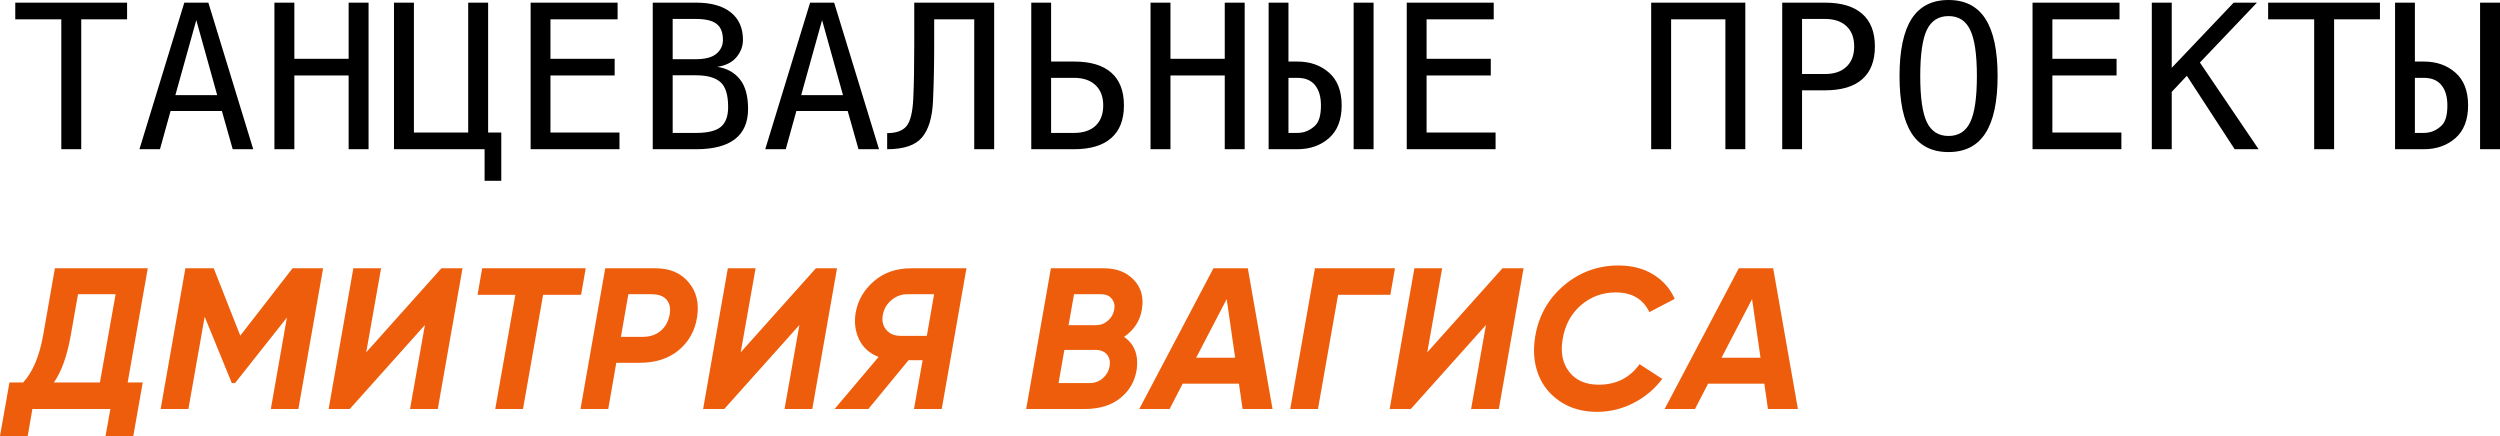
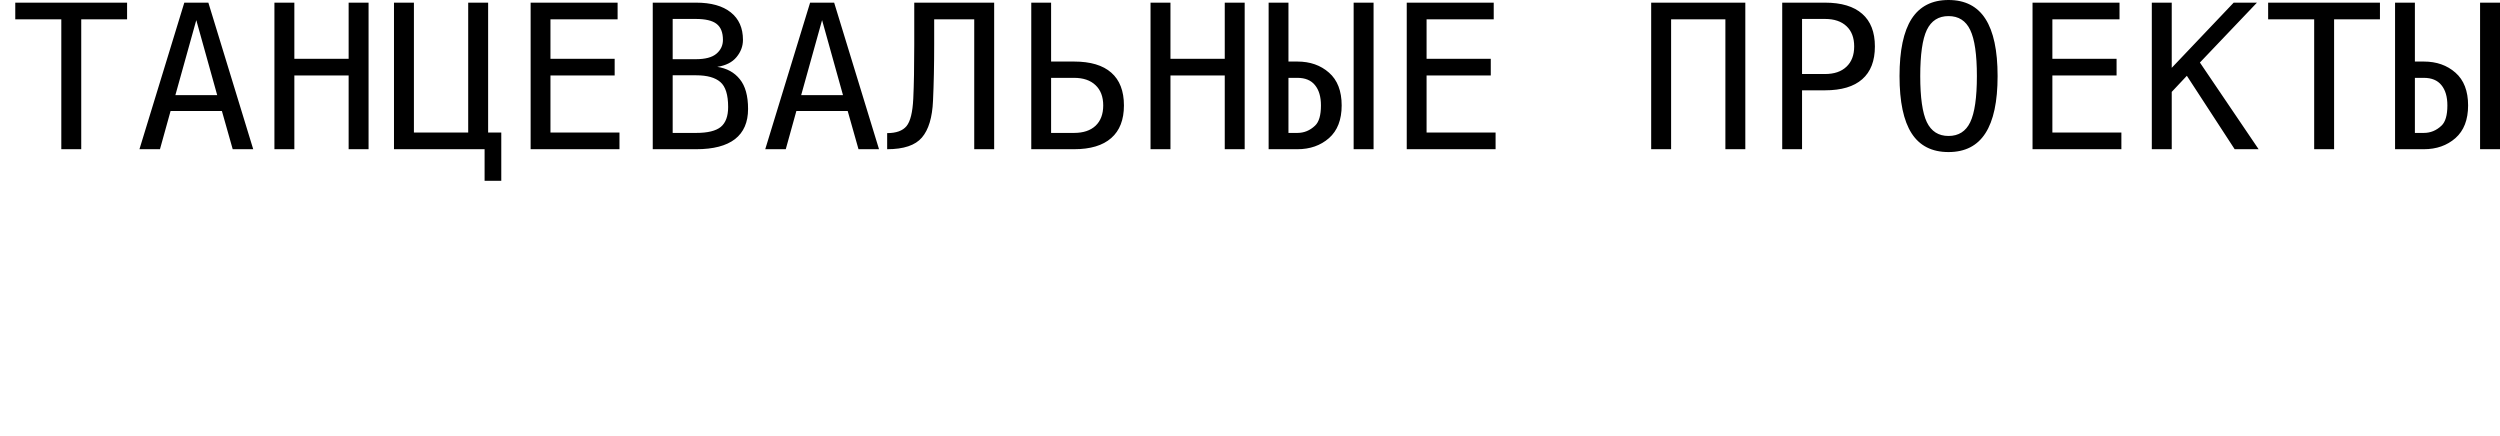
<svg xmlns="http://www.w3.org/2000/svg" width="3234" height="564" viewBox="0 0 3234 564" fill="none">
  <path d="M19.752 3.429H164.393V25.017H105.089V193.023H79.31V25.017H19.752V3.429ZM253.915 26.033L226.866 123.052H280.964L253.915 26.033ZM238.422 3.429H269.535L327.569 193.023H301.028L287.059 143.624H220.644L206.929 193.023H180.388L238.422 3.429ZM354.993 3.429H380.772V76.066H450.997V3.429H476.775V193.023H450.997V97.654H380.772V193.023H354.993V3.429ZM509.66 193.023V3.429H535.439V171.435H605.664V3.429H631.443V171.435H648.459V233.914H626.871V193.023H509.66ZM686.424 3.429H798.936V25.017H712.076V76.066H795.127V97.654H712.076V171.435H801.349V193.023H686.424V3.429ZM870.172 97.4V171.943H900.522C915.422 171.943 926.047 169.361 932.397 164.197C938.746 158.948 941.921 150.355 941.921 138.418C941.921 122.671 938.577 111.92 931.889 106.163C925.2 100.321 914.745 97.4 900.522 97.4H870.172ZM870.172 24.509V76.574H900.014C912.375 76.574 921.306 74.204 926.809 69.463C932.397 64.722 935.19 58.754 935.19 51.557C935.19 41.991 932.439 35.091 926.936 30.858C921.518 26.625 912.544 24.509 900.014 24.509H870.172ZM844.393 3.429H900.522C919.909 3.429 934.852 7.619 945.349 16.001C955.847 24.382 961.096 36.234 961.096 51.557C961.096 59.77 958.302 67.219 952.715 73.908C947.212 80.596 938.915 84.786 927.825 86.48C940.27 88.342 950.006 93.675 957.032 102.48C964.144 111.2 967.699 124.026 967.699 140.958C967.699 158.144 962.07 171.139 950.81 179.943C939.55 188.663 922.788 193.023 900.522 193.023H844.393V3.429ZM1063.44 26.033L1036.4 123.052H1090.49L1063.44 26.033ZM1047.95 3.429H1079.06L1137.1 193.023H1110.56L1096.59 143.624H1030.17L1016.46 193.023H989.917L1047.95 3.429ZM1208.46 25.017V56.764C1208.46 84.278 1207.95 108.83 1206.94 130.418C1206.01 152.006 1201.22 167.837 1192.59 177.912C1184.04 187.986 1169.05 193.023 1147.63 193.023V172.197C1159.32 172.197 1167.65 169.192 1172.65 163.181C1177.64 157.085 1180.57 145.233 1181.41 127.624C1182.26 109.93 1182.68 86.564 1182.68 57.526V3.429H1286.05V193.023H1260.27V25.017H1208.46ZM1359.7 171.943H1389.41C1401.35 171.943 1410.62 168.853 1417.23 162.673C1423.83 156.408 1427.13 147.646 1427.13 136.386C1427.13 125.126 1423.79 116.364 1417.1 110.099C1410.49 103.835 1401.27 100.702 1389.41 100.702H1359.7V171.943ZM1334.05 193.023V3.429H1359.7V79.622H1389.41C1410.66 79.622 1426.71 84.405 1437.54 93.972C1448.46 103.538 1453.92 117.676 1453.92 136.386C1453.92 154.927 1448.46 168.98 1437.54 178.546C1426.62 188.198 1410.58 193.023 1389.41 193.023H1334.05ZM1488.33 3.429H1514.11V76.066H1584.34V3.429H1610.12V193.023H1584.34V97.654H1514.11V193.023H1488.33V3.429ZM1751.07 193.023V3.429H1776.85V193.023H1751.07ZM1666.75 171.943H1678.3C1686.94 171.943 1694.56 168.811 1701.16 162.546C1706.24 157.805 1708.78 149.085 1708.78 136.386C1708.78 125.126 1706.2 116.364 1701.04 110.099C1695.96 103.835 1688.38 100.702 1678.3 100.702H1666.75V171.943ZM1641.1 193.023V3.429H1666.75V79.622H1678.3C1694.73 79.622 1708.36 84.405 1719.19 93.972C1730.12 103.538 1735.58 117.676 1735.58 136.386C1735.58 154.927 1730.12 169.022 1719.19 178.673C1708.27 188.24 1694.64 193.023 1678.3 193.023H1641.1ZM1819.76 3.429H1932.28V25.017H1845.42V76.066H1928.47V97.654H1845.42V171.435H1934.69V193.023H1819.76V3.429ZM2135.96 3.429H2257.74V193.023H2231.96V25.017H2161.74V193.023H2135.96V3.429ZM2331.13 24.509V95.75H2360.85C2372.7 95.75 2381.93 92.617 2388.53 86.353C2395.22 80.088 2398.57 71.326 2398.57 60.066C2398.57 48.806 2395.26 40.086 2388.66 33.906C2382.06 27.641 2372.79 24.509 2360.85 24.509H2331.13ZM2305.48 3.429H2360.85C2382.01 3.429 2398.06 8.254 2408.98 17.905C2419.9 27.472 2425.36 41.525 2425.36 60.066C2425.36 78.775 2419.9 92.914 2408.98 102.48C2398.14 112.047 2382.1 116.83 2360.85 116.83H2331.13V193.023H2305.48V3.429ZM2557.3 98.416C2557.3 70.564 2554.42 50.669 2548.66 38.732C2542.99 26.795 2533.63 20.826 2520.6 20.826C2507.64 20.826 2498.29 26.795 2492.53 38.732C2486.86 50.669 2484.02 70.564 2484.02 98.416C2484.02 126.185 2486.86 146.037 2492.53 157.974C2498.29 169.911 2507.64 175.88 2520.6 175.88C2533.63 175.88 2542.99 169.954 2548.66 158.101C2554.42 146.164 2557.3 126.269 2557.3 98.416ZM2584.09 98.416C2584.09 131.434 2578.84 156.069 2568.34 172.324C2557.93 188.579 2542.02 196.706 2520.6 196.706C2499.18 196.706 2483.26 188.621 2472.85 172.451C2462.44 156.281 2457.23 131.603 2457.23 98.416C2457.23 65.315 2462.44 40.636 2472.85 24.382C2483.35 8.127 2499.26 0 2520.6 0C2542.02 0 2557.93 8.127 2568.34 24.382C2578.84 40.636 2584.09 65.315 2584.09 98.416ZM2629.29 3.429H2741.81V25.017H2654.95V76.066H2738V97.654H2654.95V171.435H2744.22V193.023H2629.29V3.429ZM2783.58 3.429H2809.36V87.749L2889.49 3.429H2919.59L2845.8 80.892L2921.74 193.023H2890.76L2828.92 98.035L2809.36 118.862V193.023H2783.58V3.429ZM2934.06 3.429H3078.7V25.017H3019.39V193.023H2993.62V25.017H2934.06V3.429ZM3208.22 193.023V3.429H3234V193.023H3208.22ZM3123.9 171.943H3135.46C3144.09 171.943 3151.71 168.811 3158.31 162.546C3163.39 157.805 3165.93 149.085 3165.93 136.386C3165.93 125.126 3163.35 116.364 3158.19 110.099C3153.11 103.835 3145.53 100.702 3135.46 100.702H3123.9V171.943ZM3098.25 193.023V3.429H3123.9V79.622H3135.46C3151.88 79.622 3165.51 84.405 3176.35 93.972C3187.27 103.538 3192.73 117.676 3192.73 136.386C3192.73 154.927 3187.27 169.022 3176.35 178.673C3165.43 188.24 3151.8 193.023 3135.46 193.023H3098.25Z" fill="black" />
-   <path d="M191.154 347.067L165.147 494.788H184.652L172.429 563.968H136.539L142.78 529.118H41.872L35.89 563.968H2.84991e-05L12.223 494.788H29.909C42.392 481.264 51.061 460.719 55.916 433.151L71 347.067H191.154ZM69.7 494.788H129.256L149.542 380.616H100.908L91.546 433.671C86.865 460.372 79.582 480.744 69.7 494.788ZM417.958 347.067L385.969 529.118H350.339L371.145 410.785L304.046 495.569H299.885L264.775 409.744L243.709 529.118H207.819L239.808 347.067H276.478L310.808 434.191L378.427 347.067H417.958ZM425.092 529.118L457.081 347.067H492.971L473.726 455.777L570.993 347.067H598.301L566.312 529.118H530.422L549.667 420.407L452.4 529.118H425.092ZM757.687 347.067L751.705 381.396H702.552L676.544 529.118H640.654L666.661 381.396H617.768L623.749 347.067H757.687ZM848.203 347.067C866.581 347.067 880.799 353.135 890.855 365.272C900.911 377.235 904.552 392.146 901.778 410.004C899.177 427.516 891.288 441.82 878.111 452.916C864.934 463.84 848.116 469.301 827.657 469.301H797.228L786.826 529.118H750.935L782.924 347.067H848.203ZM866.148 407.404C867.708 399.255 866.495 392.753 862.507 387.898C858.519 383.043 851.931 380.616 842.741 380.616H812.833L803.21 435.752H831.298C840.834 435.752 848.636 433.151 854.705 427.949C860.773 422.748 864.587 415.899 866.148 407.404ZM909.54 529.118L941.529 347.067H977.419L958.173 455.777L1055.44 347.067H1082.75L1050.76 529.118H1014.87L1034.11 420.407L936.847 529.118H909.54ZM1250.2 347.067L1218.21 529.118H1182.32L1193.5 465.92H1175.3L1123.28 529.118H1079.59L1136.54 461.759C1124.93 457.251 1116.52 449.709 1111.32 439.133C1106.29 428.556 1104.82 417.026 1106.9 404.543C1109.67 388.592 1117.47 375.068 1130.3 363.971C1143.13 352.702 1159.26 347.067 1178.68 347.067H1250.2ZM1164.63 434.451H1198.96L1208.33 380.616H1173.74C1165.93 380.616 1159 383.217 1152.93 388.418C1147.03 393.446 1143.39 399.775 1142.01 407.404C1140.62 415.032 1142.09 421.448 1146.43 426.649C1150.94 431.851 1157 434.451 1164.63 434.451ZM1477.25 399.601C1474.99 414.686 1467.28 426.736 1454.1 435.752C1467.45 445.114 1472.91 459.072 1470.49 477.623C1468.23 492.881 1461.21 505.278 1449.42 514.814C1437.8 524.35 1422.2 529.118 1402.61 529.118H1327.44L1359.43 347.067H1428.35C1444.3 347.067 1457.05 352.008 1466.58 361.891C1476.12 371.774 1479.67 384.344 1477.25 399.601ZM1424.19 380.616H1389.34L1382.32 420.667H1417.43C1423.5 420.667 1428.7 418.76 1433.03 414.946C1437.54 411.131 1440.32 406.363 1441.36 400.642C1442.4 395.094 1441.36 390.412 1438.24 386.598C1435.29 382.61 1430.61 380.616 1424.19 380.616ZM1435.38 473.982C1436.42 467.741 1435.29 462.626 1431.99 458.638C1428.7 454.65 1423.76 452.656 1417.17 452.656H1376.86L1369.32 495.569H1409.11C1415.87 495.569 1421.59 493.575 1426.27 489.587C1431.13 485.426 1434.16 480.224 1435.38 473.982ZM1607.41 529.118L1602.72 496.349H1529.9L1513 529.118H1473.73L1569.7 347.067H1614.17L1646.16 529.118H1607.41ZM1547.33 462.799H1597.78L1586.86 386.858L1547.33 462.799ZM1804.53 347.067L1798.55 381.396H1730.93L1704.93 529.118H1669.03L1701.02 347.067H1804.53ZM1797.67 529.118L1829.66 347.067H1865.55L1846.3 455.777L1943.57 347.067H1970.88L1938.89 529.118H1903L1922.24 420.407L1824.98 529.118H1797.67ZM2065.77 532.759C2047.56 532.759 2031.78 528.338 2018.43 519.495C2005.08 510.653 1995.55 498.863 1989.83 484.125C1984.28 469.214 1982.98 453.003 1985.92 435.492C1990.26 408.791 2002.57 386.771 2022.85 369.433C2043.31 352.095 2066.89 343.426 2093.59 343.426C2110.93 343.426 2125.84 347.24 2138.33 354.869C2150.98 362.498 2160.35 373.074 2166.42 386.598L2133.65 403.763C2125.5 386.771 2111.02 378.275 2090.21 378.275C2072.88 378.275 2057.79 383.824 2044.96 394.92C2032.3 406.017 2024.5 420.407 2021.55 438.092C2018.43 455.604 2021.21 469.908 2029.88 481.004C2038.55 492.101 2051.29 497.649 2068.11 497.649C2090.65 497.649 2108.25 488.807 2120.9 471.122L2150.29 490.107C2140.41 503.284 2128.01 513.687 2113.1 521.316C2098.36 528.945 2082.58 532.759 2065.77 532.759ZM2287.03 529.118L2282.35 496.349H2209.53L2192.62 529.118H2153.35L2249.32 347.067H2293.79L2325.78 529.118H2287.03ZM2226.95 462.799H2277.41L2266.48 386.858L2226.95 462.799Z" fill="#ED5D0B" />
</svg>